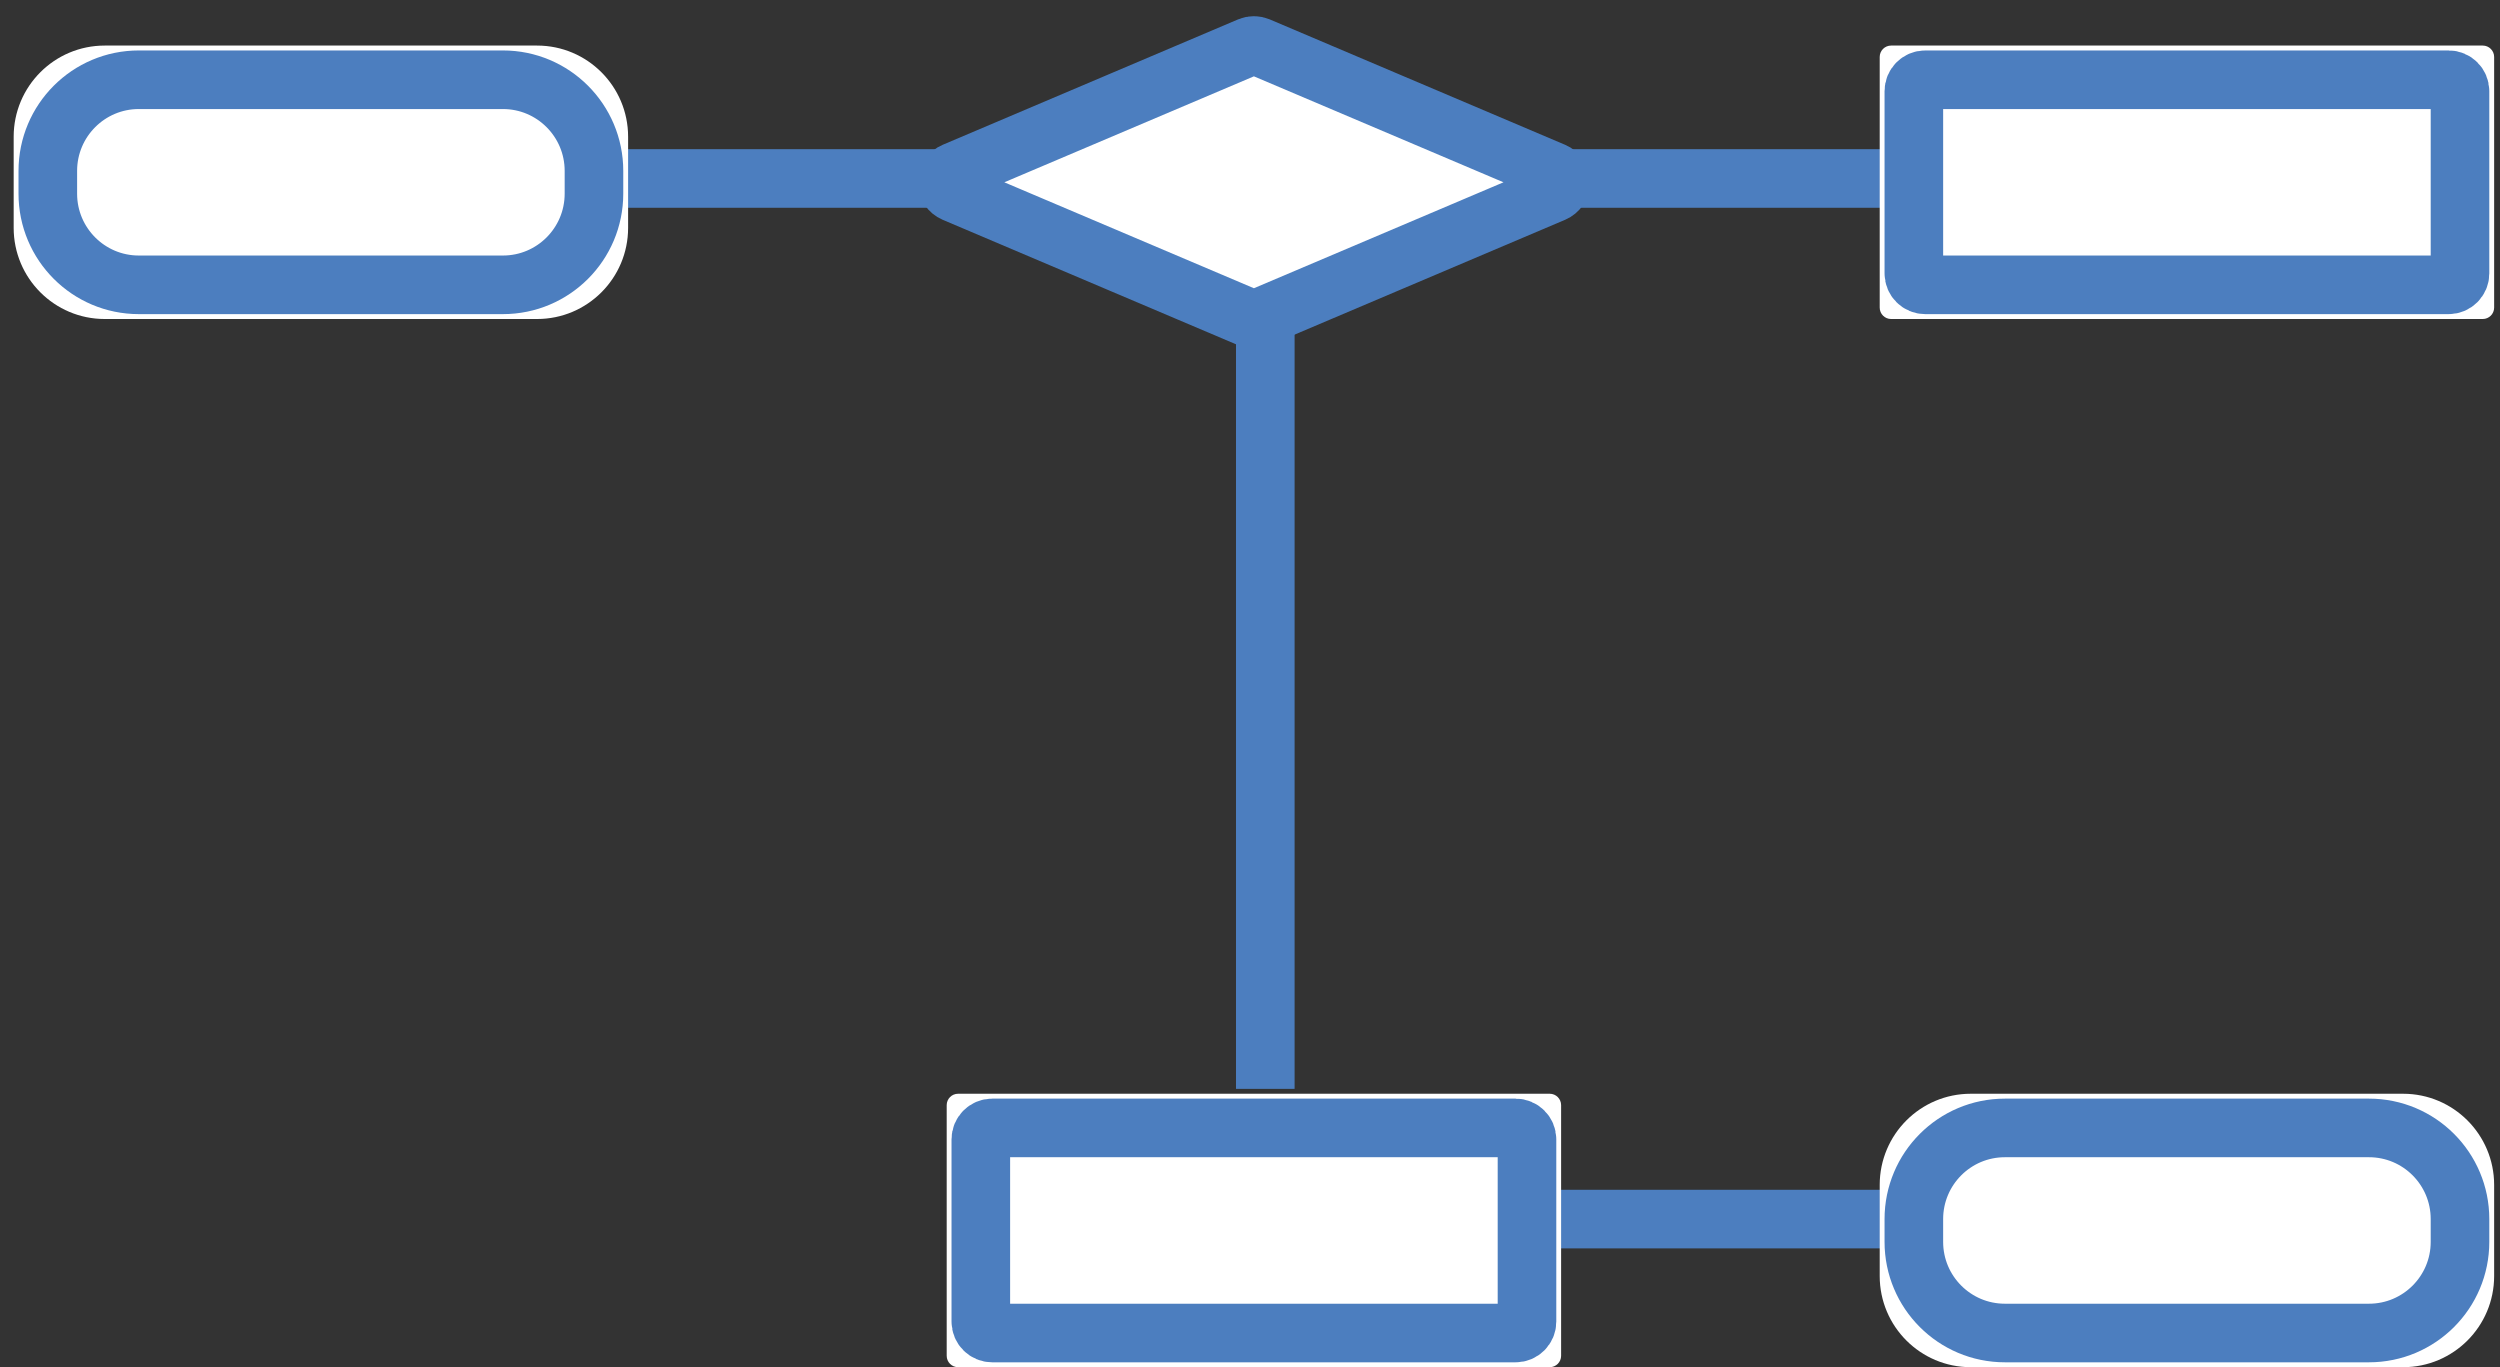
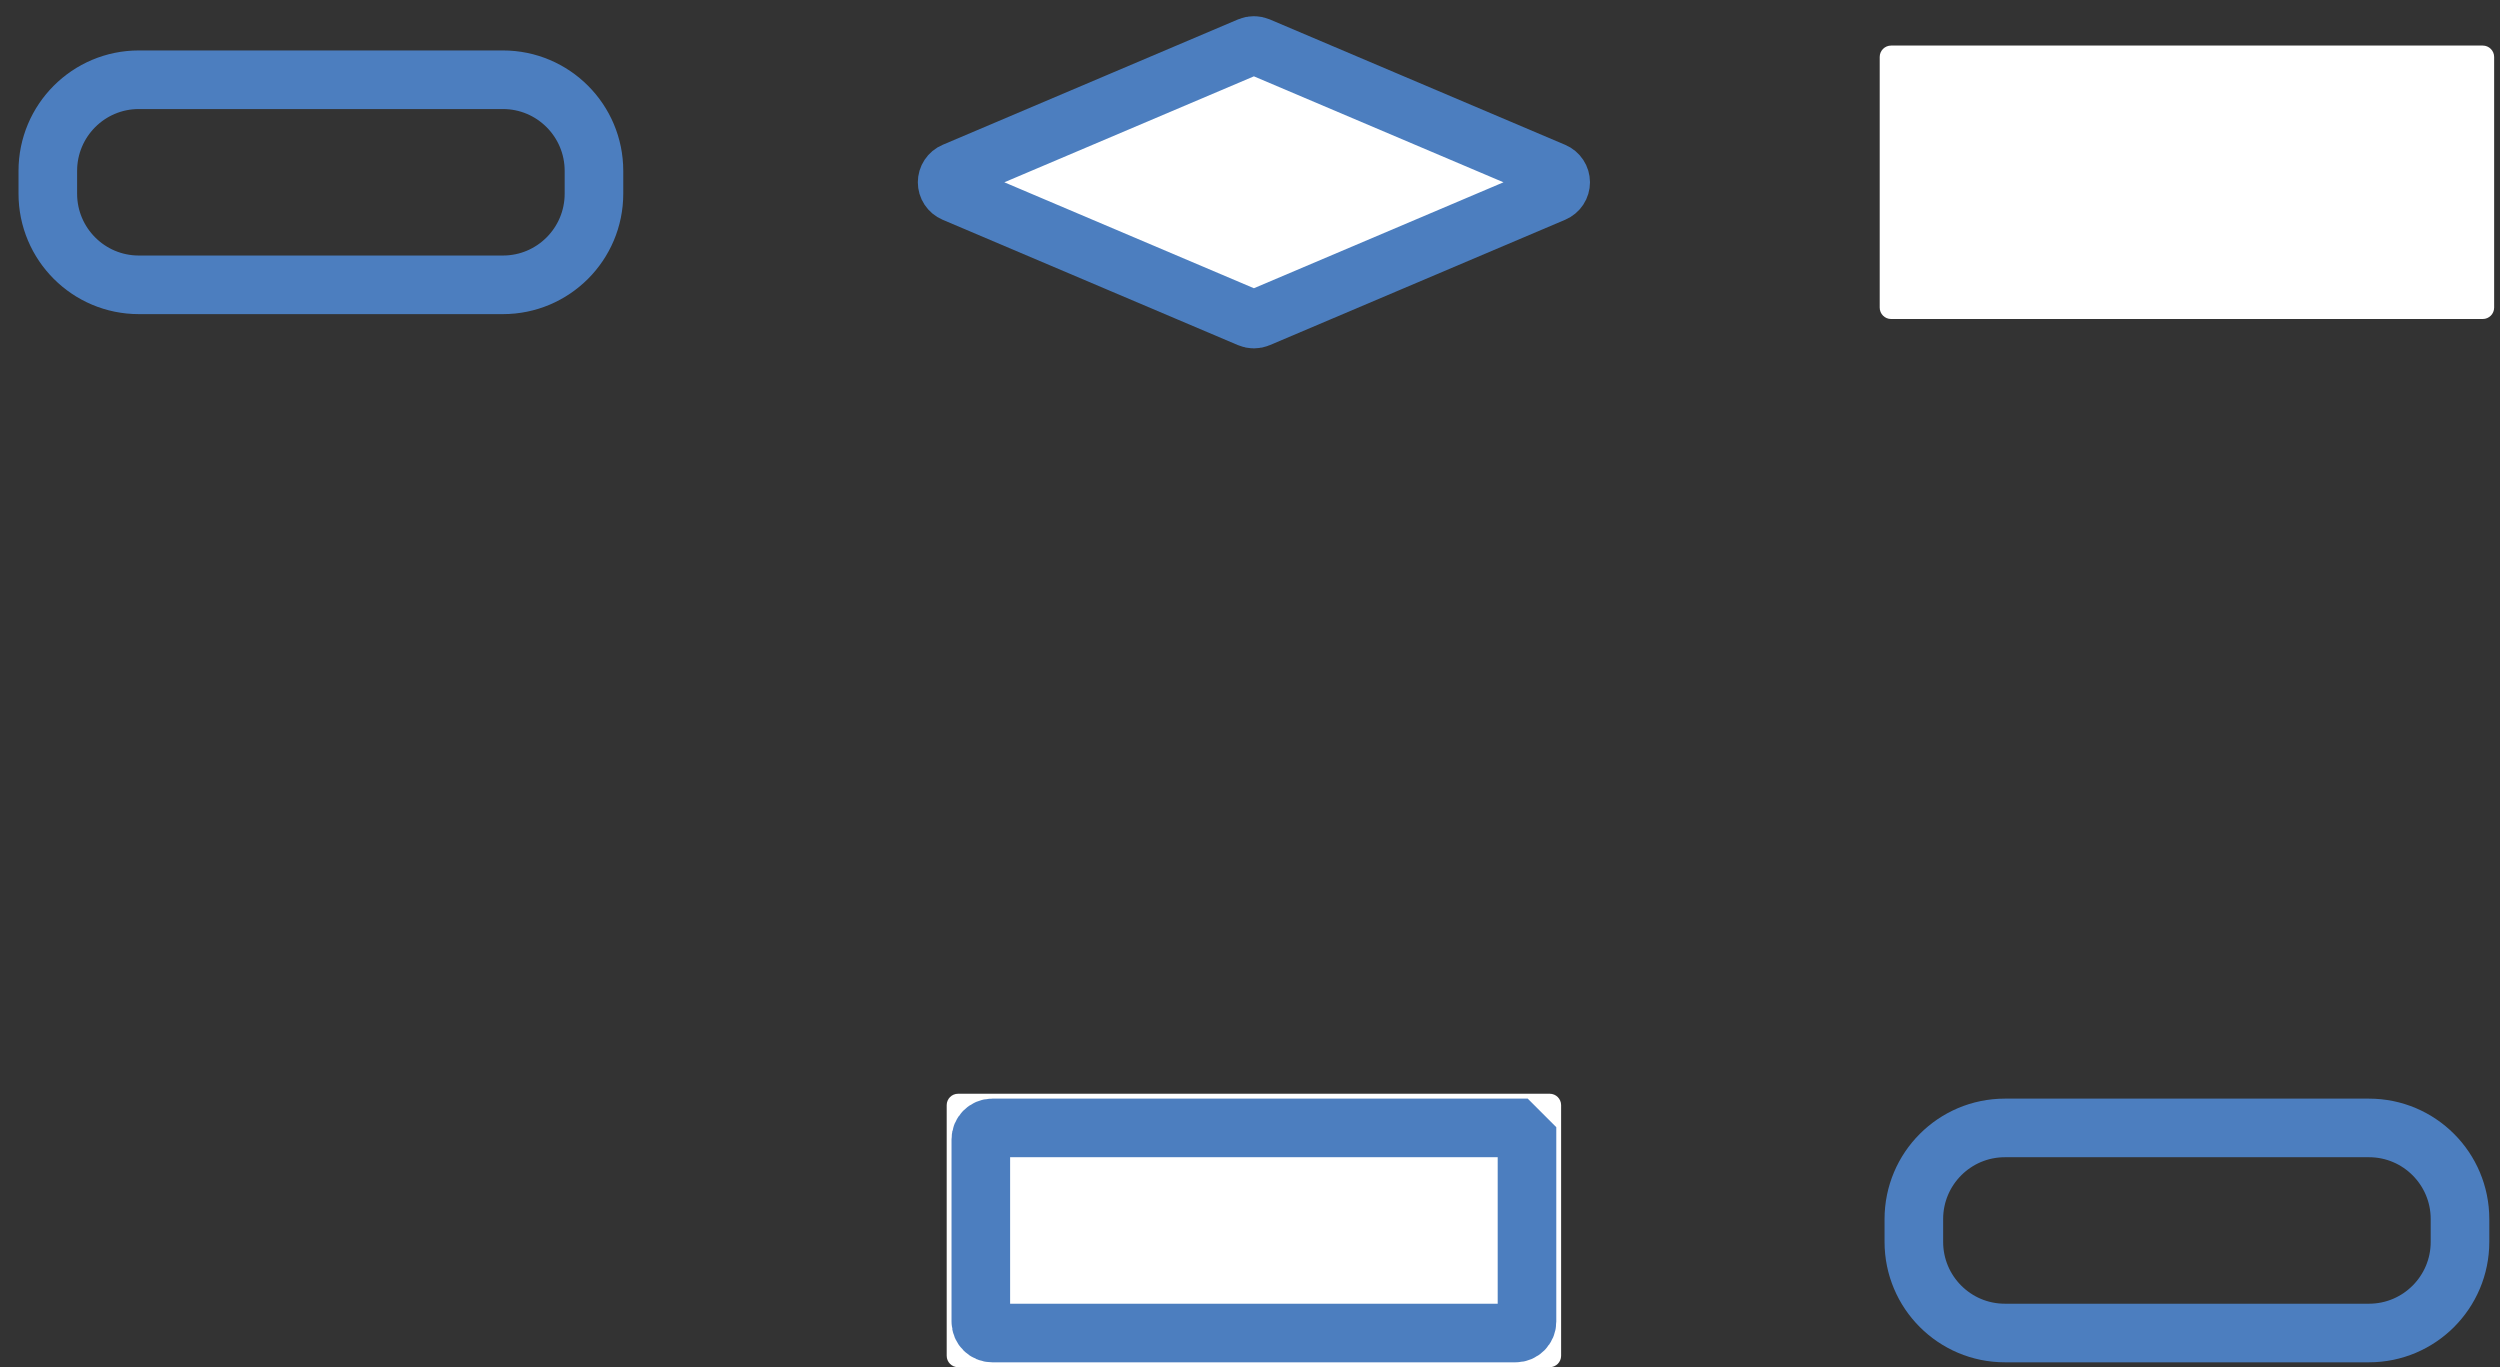
<svg xmlns="http://www.w3.org/2000/svg" width="128" height="70" viewBox="0 0 128 70" fill="none">
  <rect x="0" y="0" width="128" height="70" fill="#333333" stroke="none" />
  <g id="icon_flowchart_templates 1" clip-path="url(#clip0_726_341)">
    <g id="Group">
-       <path id="Vector" d="M64.783 54.25V16.917M25.75 9.138H109.64M80.512 62.417H101.484" stroke="#4C7EBF" stroke-width="3" stroke-linecap="square" />
      <path id="Vector_2" fill-rule="evenodd" clip-rule="evenodd" d="M64.427 2.375L79.553 8.797C79.658 8.841 79.748 8.916 79.811 9.012C79.874 9.107 79.907 9.219 79.907 9.333C79.907 9.448 79.874 9.56 79.811 9.655C79.748 9.75 79.658 9.825 79.553 9.87L64.427 16.291C64.355 16.322 64.278 16.337 64.2 16.337C64.122 16.337 64.045 16.322 63.973 16.291L48.847 9.87C48.742 9.825 48.652 9.75 48.589 9.655C48.526 9.56 48.493 9.448 48.493 9.333C48.493 9.219 48.526 9.107 48.589 9.012C48.652 8.916 48.742 8.841 48.847 8.797L63.973 2.375C64.045 2.345 64.122 2.329 64.2 2.329C64.278 2.329 64.355 2.345 64.427 2.375Z" fill="white" stroke="#4C7EBF" stroke-width="3" />
      <g id="Group_2">
        <path id="Vector_3" d="M127.117 2.333H96.824C96.502 2.333 96.241 2.594 96.241 2.917V15.75C96.241 16.072 96.502 16.333 96.824 16.333H127.117C127.439 16.333 127.7 16.072 127.7 15.75V2.917C127.7 2.594 127.439 2.333 127.117 2.333Z" fill="white" />
-         <path id="Vector_4" d="M125.37 4.083H98.572C98.25 4.083 97.989 4.344 97.989 4.667V14C97.989 14.322 98.25 14.583 98.572 14.583H125.37C125.691 14.583 125.952 14.322 125.952 14V4.667C125.952 4.344 125.691 4.083 125.37 4.083Z" stroke="#4C7EBF" stroke-width="3" />
      </g>
      <g id="Group_3">
-         <path id="Vector_5" d="M123.039 56H100.902C98.328 56 96.241 58.089 96.241 60.667V65.333C96.241 67.911 98.328 70 100.902 70H123.039C125.613 70 127.7 67.911 127.7 65.333V60.667C127.7 58.089 125.613 56 123.039 56Z" fill="white" />
        <path id="Vector_6" d="M121.292 57.75H102.65C100.076 57.75 97.989 59.839 97.989 62.417V63.583C97.989 66.161 100.076 68.25 102.65 68.25H121.292C123.866 68.25 125.952 66.161 125.952 63.583V62.417C125.952 59.839 123.866 57.75 121.292 57.75Z" stroke="#4C7EBF" stroke-width="3" />
      </g>
      <g id="Group_4">
-         <path id="Vector_7" d="M27.498 2.333H5.361C2.787 2.333 0.7 4.423 0.7 7V11.667C0.7 14.244 2.787 16.333 5.361 16.333H27.498C30.072 16.333 32.159 14.244 32.159 11.667V7C32.159 4.423 30.072 2.333 27.498 2.333Z" fill="white" />
        <path id="Vector_8" d="M25.75 4.083H7.108C4.534 4.083 2.448 6.173 2.448 8.75V9.917C2.448 12.494 4.534 14.583 7.108 14.583H25.75C28.324 14.583 30.411 12.494 30.411 9.917V8.75C30.411 6.173 28.324 4.083 25.75 4.083Z" stroke="#4C7EBF" stroke-width="3" />
      </g>
      <g id="Group_5">
        <path id="Vector_9" d="M79.347 56H49.053C48.731 56 48.471 56.261 48.471 56.583V69.417C48.471 69.739 48.731 70 49.053 70H79.347C79.668 70 79.929 69.739 79.929 69.417V56.583C79.929 56.261 79.668 56 79.347 56Z" fill="white" />
-         <path id="Vector_10" d="M77.599 57.75H50.801C50.479 57.75 50.218 58.011 50.218 58.333V67.667C50.218 67.989 50.479 68.25 50.801 68.25H77.599C77.921 68.25 78.182 67.989 78.182 67.667V58.333C78.182 58.011 77.921 57.75 77.599 57.75Z" stroke="#4C7EBF" stroke-width="3" />
+         <path id="Vector_10" d="M77.599 57.75H50.801C50.479 57.75 50.218 58.011 50.218 58.333V67.667C50.218 67.989 50.479 68.25 50.801 68.25H77.599C77.921 68.25 78.182 67.989 78.182 67.667V58.333Z" stroke="#4C7EBF" stroke-width="3" />
      </g>
    </g>
  </g>
  <defs>
    <clipPath id="clip0_726_341">
      <rect width="127" height="70" fill="white" transform="translate(0.7)" />
    </clipPath>
  </defs>
</svg>